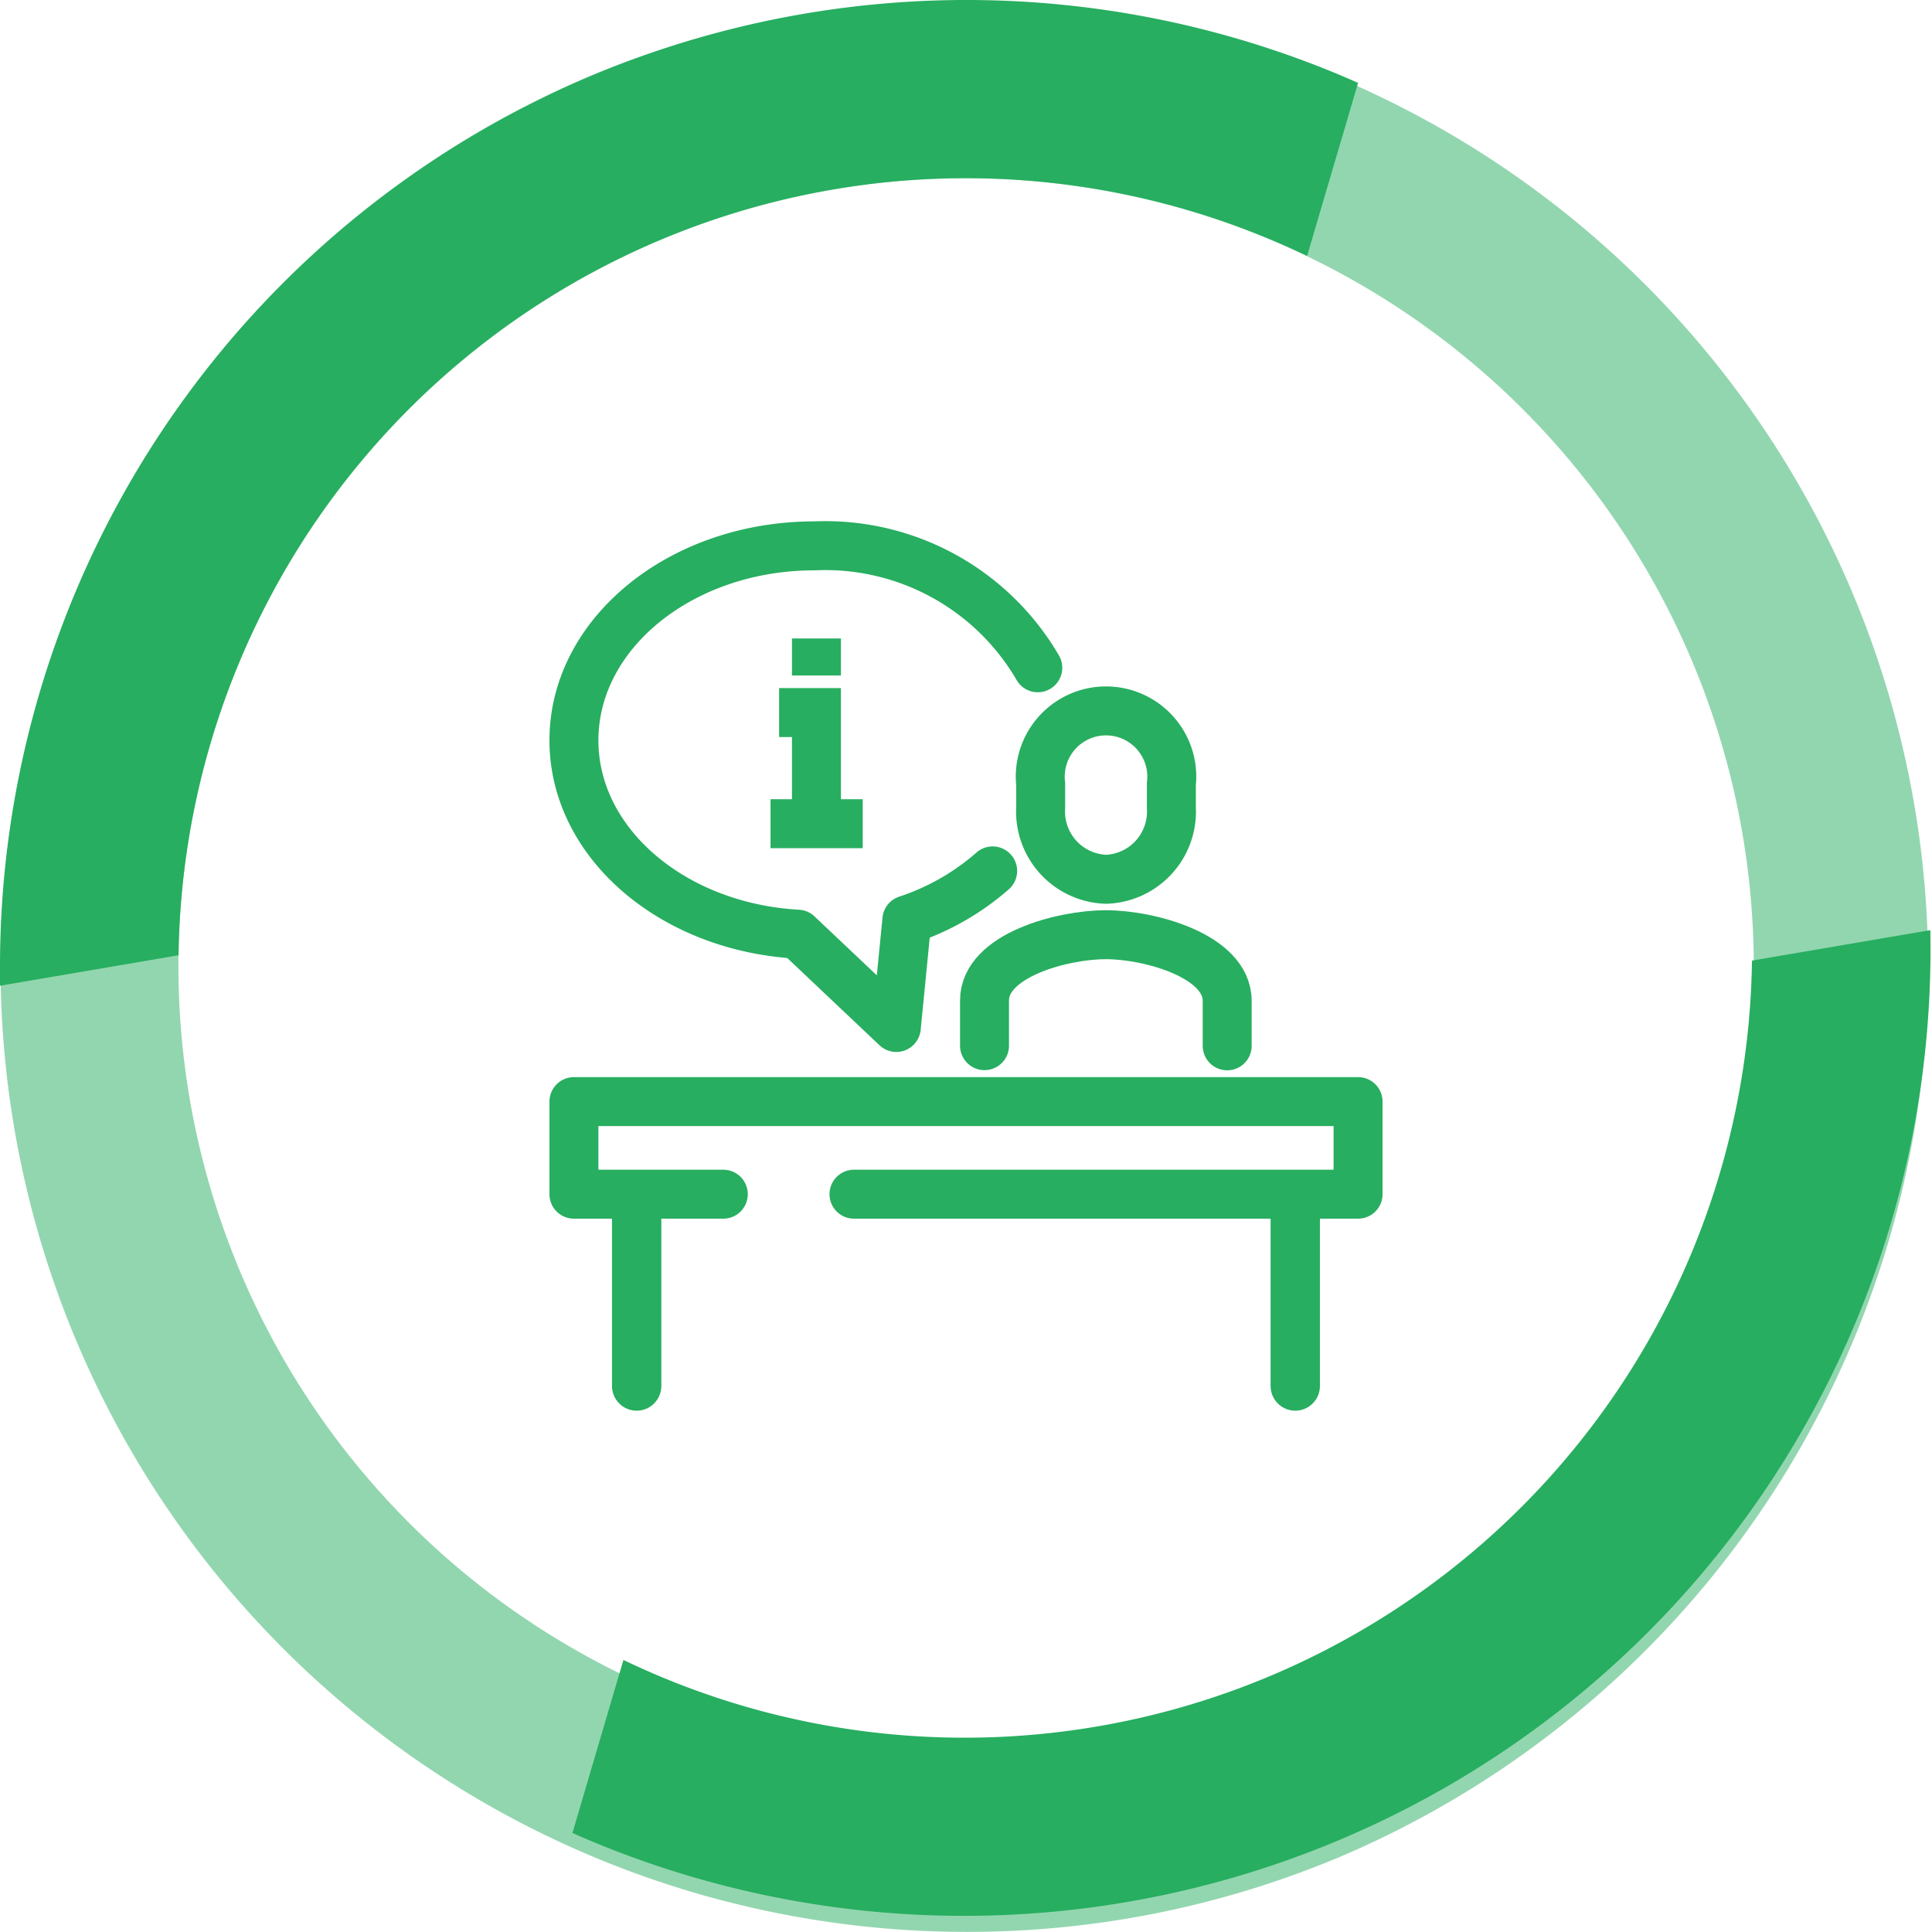
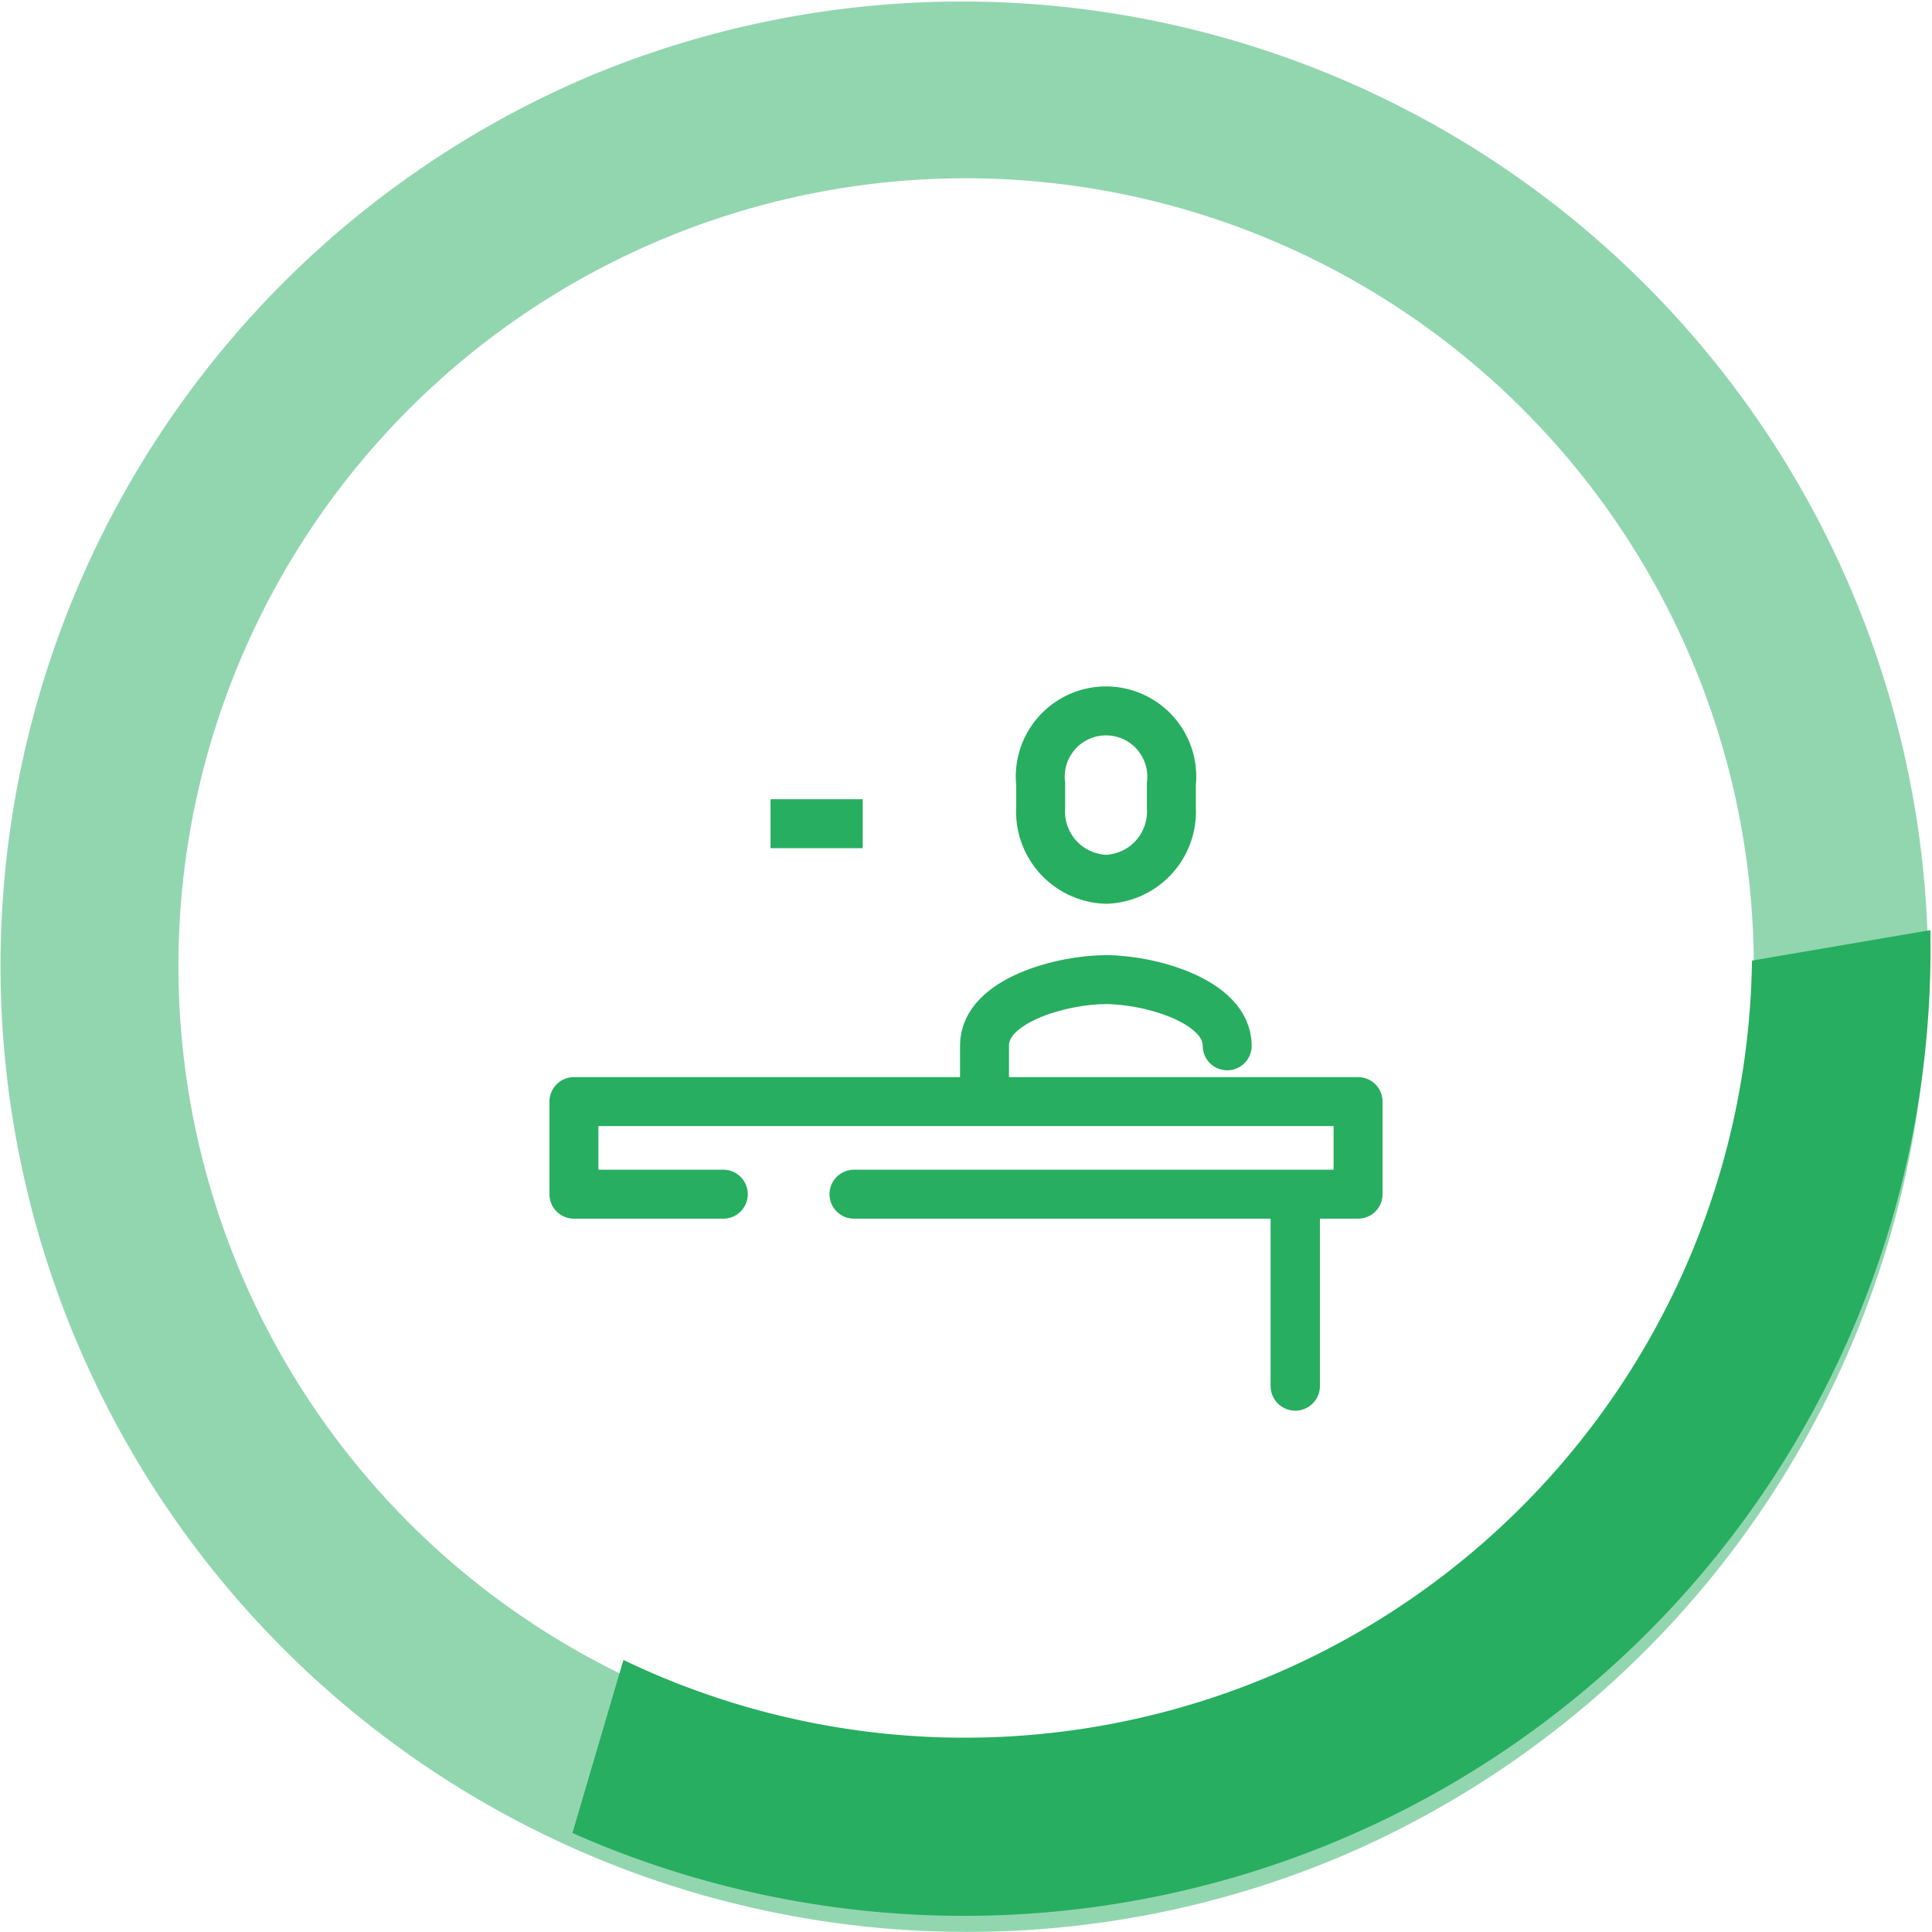
<svg xmlns="http://www.w3.org/2000/svg" width="47.003" height="47" viewBox="0 0 47.003 47">
  <g id="During_Event_Help_Desk_Support" data-name="During Event Help Desk Support" transform="translate(-239.997 -1274)">
    <path id="Subtraction_4" data-name="Subtraction 4" d="M23.5,47A23.506,23.506,0,0,1,14.354,1.847,23.506,23.506,0,0,1,32.648,45.153,23.346,23.346,0,0,1,23.5,47Zm0-42.663A19.163,19.163,0,1,0,42.664,23.5,19.185,19.185,0,0,0,23.5,4.337Z" transform="translate(240 1274)" fill="#27ae60" opacity="0.5" />
-     <path id="Intersection_1" data-name="Intersection 1" d="M0,23.5A23.515,23.515,0,0,1,32.648,1.846c.131.056.262.113.392.171L31.8,6.226A19.157,19.157,0,0,0,4.344,23.24L0,23.981C0,23.821,0,23.66,0,23.5Z" transform="translate(239.997 1274)" fill="#27ae60" />
    <path id="Intersection_2" data-name="Intersection 2" d="M0,23.5A23.515,23.515,0,0,1,32.648,1.846q.2.083.392.171L31.8,6.226A19.157,19.157,0,0,0,4.344,23.24l-4.339.741Q0,23.741,0,23.5Z" transform="translate(286.964 1320.61) rotate(180)" fill="#27ae60" />
    <g id="Artwork_41" data-name="Artwork 41" transform="translate(266.461 1300.78)">
      <g id="Group_12540" data-name="Group 12540" transform="translate(-12.501 -13.5)">
        <path id="Path_31317" data-name="Path 31317" d="M209.59,84.056a1.648,1.648,0,0,0,1.59-1.738v-.58a1.6,1.6,0,1,0-3.18,0v.58A1.648,1.648,0,0,0,209.59,84.056Z" transform="translate(-196.645 -75.944)" fill="none" stroke="#27ae60" stroke-linecap="round" stroke-miterlimit="10" stroke-width="1.191" />
-         <path id="Path_31318" data-name="Path 31318" d="M189.9,178.7v-1.093c0-1.1-1.9-1.611-2.952-1.611s-2.952.5-2.952,1.6v1.1" transform="translate(-174.007 -166.536)" fill="none" stroke="#27ae60" stroke-linecap="round" stroke-miterlimit="10" stroke-width="1.191" />
+         <path id="Path_31318" data-name="Path 31318" d="M189.9,178.7c0-1.1-1.9-1.611-2.952-1.611s-2.952.5-2.952,1.6v1.1" transform="translate(-174.007 -166.536)" fill="none" stroke="#27ae60" stroke-linecap="round" stroke-miterlimit="10" stroke-width="1.191" />
        <line id="Line_601" data-name="Line 601" y2="4.542" transform="translate(17.549 15.898)" fill="none" stroke="#27ae60" stroke-linecap="round" stroke-miterlimit="10" stroke-width="1.2" />
-         <line id="Line_602" data-name="Line 602" y2="4.542" transform="translate(1.526 15.898)" fill="none" stroke="#27ae60" stroke-linecap="round" stroke-miterlimit="10" stroke-width="1.2" />
        <path id="Path_31319" data-name="Path 31319" d="M11.634,250.253H8V248H27.077v2.253H14.813" transform="translate(-8 -234.48)" fill="none" stroke="#27ae60" stroke-linecap="round" stroke-linejoin="round" stroke-width="1.191" />
        <line id="Line_603" data-name="Line 603" x2="2.243" transform="translate(4.783 6.76)" fill="none" stroke="#27ae60" stroke-linejoin="round" stroke-width="1.191" />
-         <path id="Path_31320" data-name="Path 31320" d="M96.825,82.7V80h-.908" transform="translate(-90.925 -75.944)" fill="none" stroke="#27ae60" stroke-miterlimit="10" stroke-width="1.191" />
-         <line id="Line_604" data-name="Line 604" y2="0.901" transform="translate(5.9 2.253)" fill="none" stroke="#27ae60" stroke-linejoin="round" stroke-width="1.191" />
-         <path id="Path_31321" data-name="Path 31321" d="M19.285,10.966A5.982,5.982,0,0,0,13.853,8C10.621,8,8,10.119,8,12.732c0,2.5,2.4,4.545,5.443,4.715l2.4,2.27L16.1,17.1a6.028,6.028,0,0,0,2.087-1.192" transform="translate(-8 -8)" fill="none" stroke="#27ae60" stroke-linecap="round" stroke-linejoin="round" stroke-width="1.191" />
      </g>
    </g>
  </g>
</svg>